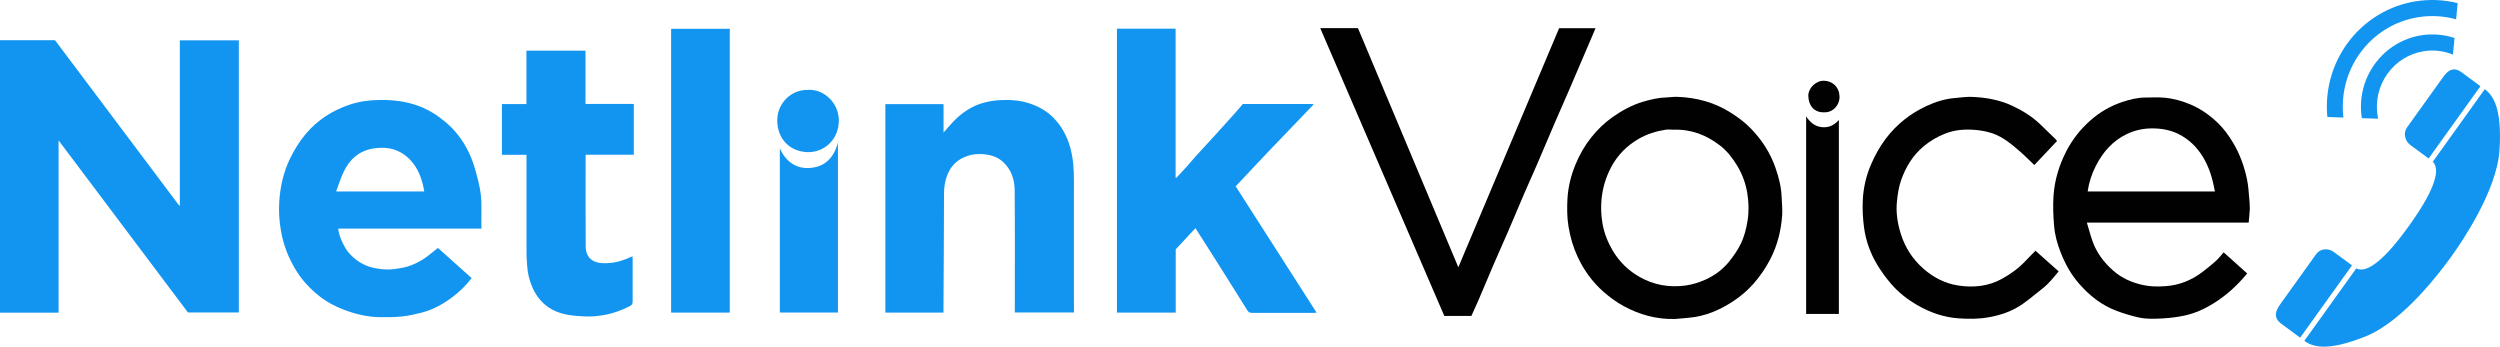
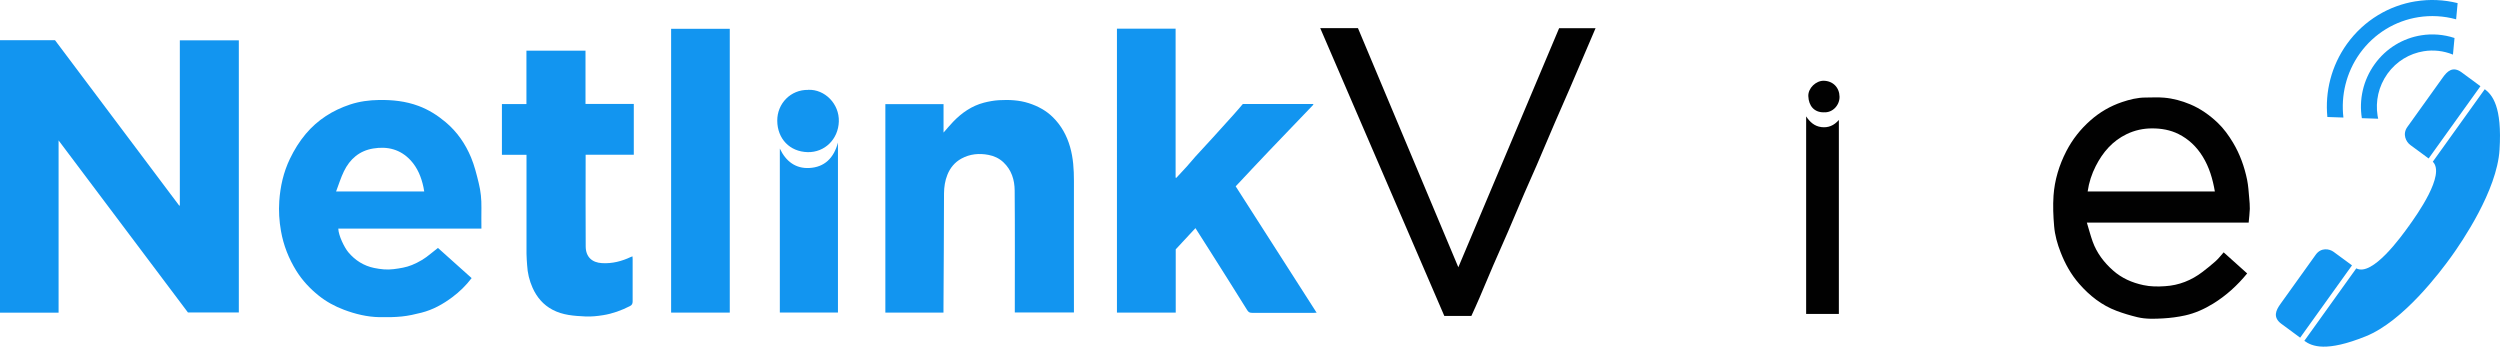
<svg xmlns="http://www.w3.org/2000/svg" id="a" width="274.005" height="37.995" viewBox="0 0 274.005 37.995">
  <defs>
    <style>.b,.c{fill:#1295f0;}.c,.d{fill-rule:evenodd;}.d{fill:#010101;}</style>
  </defs>
  <path class="d" d="M246.443,24.394h-17.721c.223,.73,.401,1.422,.638,2.084,.453,1.256,1.247,2.295,2.235,3.167,.95,.843,2.079,1.339,3.318,1.602,.787,.173,1.589,.173,2.376,.12,1.522-.09,2.903-.639,4.12-1.572,.49-.376,.98-.767,1.44-1.181,.305-.278,.565-.609,.869-.956,.869,.782,1.722,1.542,2.576,2.31-1.084,1.324-2.309,2.438-3.742,3.318-.957,.587-1.974,1.046-3.066,1.286-.786,.173-1.596,.278-2.405,.324-.943,.053-1.9,.09-2.828-.135-.772-.188-1.537-.414-2.272-.692-1.626-.609-2.962-1.663-4.098-2.964-.891-1.016-1.544-2.189-2.034-3.453-.364-.925-.631-1.881-.713-2.866-.096-1.106-.141-2.234-.067-3.34,.119-1.715,.616-3.348,1.403-4.875,.669-1.294,1.552-2.415,2.636-3.37,1.017-.903,2.182-1.58,3.474-2.016,.832-.278,1.685-.496,2.576-.496,.676,0,1.359-.045,2.027,.015,.987,.083,1.945,.346,2.866,.73,1.143,.481,2.138,1.189,3.029,2.039,.653,.624,1.187,1.369,1.663,2.159,.757,1.264,1.247,2.633,1.544,4.07,.133,.655,.17,1.332,.23,2.001,.037,.391,.074,.79,.067,1.189-.015,.496-.082,.986-.127,1.512l-.014-.007Zm-3.69-3.408c-.238-1.384-.616-2.671-1.344-3.844-.661-1.068-1.529-1.896-2.643-2.453-.905-.451-1.878-.617-2.888-.617-.98,0-1.9,.203-2.784,.625-1.551,.745-2.62,1.979-3.392,3.498-.446,.873-.75,1.798-.891,2.791h13.942Z" />
  <path class="d" d="M161.269,34.626h-2.97c-4.528-10.502-9.057-21.012-13.6-31.545h4.135c3.66,8.719,7.32,17.439,11.002,26.211,3.697-8.772,7.372-17.484,11.047-26.203h3.994c-.171,.399-.335,.782-.498,1.166-.779,1.813-1.551,3.634-2.331,5.447-.542,1.256-1.099,2.505-1.641,3.762-.66,1.542-1.306,3.084-1.974,4.627-.453,1.046-.921,2.084-1.374,3.122-.594,1.384-1.173,2.769-1.767,4.153-.534,1.241-1.091,2.483-1.633,3.724-.505,1.174-.987,2.347-1.492,3.521-.29,.677-.594,1.339-.906,2.024l.008-.007Z" />
-   <path class="d" d="M183.54,34.964c-1.989,.038-3.83-.466-5.568-1.407-.794-.429-1.522-.963-2.212-1.565-1.232-1.083-2.168-2.377-2.858-3.867-.49-1.061-.809-2.167-.995-3.325-.163-1.008-.163-2.009-.111-3.009,.074-1.302,.386-2.566,.891-3.784,.438-1.061,1.002-2.046,1.714-2.942,.661-.835,1.426-1.58,2.302-2.204,1.032-.73,2.123-1.332,3.333-1.7,.876-.263,1.76-.466,2.68-.489,.371-.007,.735-.075,1.099-.06,2.131,.075,4.135,.609,5.954,1.783,.809,.519,1.566,1.091,2.227,1.791,1.143,1.204,2.027,2.58,2.584,4.16,.371,1.061,.653,2.137,.69,3.265,.022,.654,.104,1.317,.059,1.964-.118,1.708-.527,3.34-1.321,4.867-.498,.956-1.099,1.828-1.812,2.641-1.039,1.174-2.279,2.061-3.66,2.753-.92,.459-1.893,.782-2.91,.925-.69,.098-1.395,.135-2.093,.203h.007Zm-.148-20.749c-.208,0-.527-.038-.832,0-1.046,.166-2.049,.474-2.984,1.016-1.277,.752-2.279,1.76-2.985,3.077-.579,1.091-.927,2.242-1.054,3.476-.096,.925-.052,1.843,.104,2.746,.186,1.038,.572,2.009,1.106,2.919,.728,1.234,1.715,2.197,2.94,2.896,1.552,.888,3.222,1.181,4.997,.956,.809-.105,1.573-.354,2.308-.685,.973-.451,1.827-1.091,2.502-1.919,.49-.602,.936-1.256,1.285-1.948,.393-.797,.616-1.67,.757-2.565,.163-1.031,.133-2.046-.037-3.054-.179-1.046-.535-2.039-1.092-2.957-.512-.843-1.106-1.625-1.893-2.227-1.477-1.136-3.125-1.798-5.122-1.73Z" />
-   <path class="d" d="M223.08,27.471c.831,.737,1.677,1.49,2.554,2.272-.55,.654-1.062,1.324-1.738,1.851-.735,.572-1.432,1.181-2.197,1.715-1.136,.797-2.42,1.241-3.786,1.475-1.092,.188-2.198,.188-3.282,.105-1.574-.113-3.058-.624-4.447-1.422-1.113-.639-2.108-1.407-2.939-2.385-.565-.662-1.084-1.369-1.53-2.122-.735-1.234-1.217-2.588-1.41-4.01-.134-.978-.186-1.986-.141-2.972,.059-1.347,.356-2.671,.891-3.92,.43-1.008,.957-1.964,1.618-2.844,1.195-1.58,2.695-2.769,4.477-3.596,.987-.459,2.011-.782,3.103-.873,.608-.045,1.217-.15,1.819-.128,1.544,.053,3.058,.316,4.476,.978,1.114,.519,2.153,1.159,3.051,2.016,.557,.527,1.107,1.068,1.656,1.603,.067,.06,.119,.135,.2,.241-.839,.888-1.67,1.768-2.487,2.633-.549-.519-1.054-1.038-1.596-1.505-.92-.797-1.863-1.587-3.021-1.979-.631-.211-1.307-.324-1.968-.376-1.069-.075-2.123,0-3.147,.399-.884,.339-1.678,.805-2.406,1.414-1.195,1.001-1.974,2.287-2.479,3.754-.245,.722-.357,1.467-.438,2.235-.134,1.264,.059,2.468,.438,3.656,.467,1.474,1.299,2.738,2.45,3.754,1.098,.971,2.383,1.633,3.823,1.851,1.663,.256,3.296,.098,4.803-.737,.936-.519,1.804-1.136,2.547-1.926,.348-.376,.712-.73,1.135-1.159h-.029Z" />
  <path class="d" d="M201.536,34.407h-3.579V12.756c.409,.624,.921,1.083,1.671,1.174,.735,.09,1.366-.15,1.915-.782v21.253l-.007,.007Z" />
  <path class="d" d="M199.873,12.312c-1.017,0-1.634-.685-1.678-1.768-.037-.888,.846-1.708,1.693-1.693,1.017,.023,1.714,.745,1.729,1.753,.015,.918-.757,1.791-1.752,1.7l.008,.007Z" />
  <path class="c" d="M0,4.405H6.028c4.543,6.049,9.079,12.09,13.615,18.131,.022,0,.045-.015,.067-.015V4.42h6.466v29.83h-5.575c-4.707-6.259-9.421-12.526-14.18-18.861v18.883H0V4.405Z" />
  <path class="c" d="M122.412,3.141h6.437V19.466s.052,.023,.074,.03c.378-.414,.772-.82,1.143-1.234,.327-.361,.631-.745,.958-1.106,.631-.7,1.277-1.384,1.908-2.076,.757-.835,1.514-1.67,2.264-2.505,.349-.384,.683-.782,1.017-1.174h7.751c-.038,.06-.06,.113-.089,.15-.869,.91-1.745,1.813-2.614,2.724-.742,.775-1.484,1.55-2.227,2.325-.579,.609-1.158,1.219-1.73,1.828-.616,.654-1.225,1.309-1.87,1.994,2.939,4.589,5.894,9.201,8.871,13.85-.126,0-.208,.015-.282,.015h-6.793c-.245,0-.386-.06-.527-.286-1.373-2.204-2.754-4.394-4.142-6.583-.498-.797-1.01-1.587-1.537-2.415-.72,.775-1.433,1.542-2.161,2.325v6.936h-6.443V3.141h-.008Z" />
  <path class="c" d="M51.685,30.488c-.624,.82-1.321,1.49-2.101,2.076-1.032,.775-2.146,1.392-3.4,1.708-.705,.18-1.418,.339-2.138,.414-.817,.083-1.641,.09-2.457,.075-1.344-.023-2.643-.339-3.897-.812-1.002-.376-1.938-.888-2.762-1.55-.958-.767-1.797-1.663-2.457-2.723-.832-1.347-1.403-2.784-1.678-4.356-.193-1.091-.26-2.189-.186-3.28,.111-1.61,.46-3.167,1.166-4.634,.475-.986,1.032-1.888,1.73-2.723,1.314-1.557,2.955-2.595,4.863-3.228,1.024-.339,2.086-.481,3.17-.496,1.477-.023,2.925,.128,4.321,.647,1.099,.406,2.079,1.023,2.984,1.783,1.255,1.053,2.16,2.37,2.784,3.867,.371,.895,.609,1.851,.839,2.799,.223,.888,.312,1.806,.297,2.731-.015,.745,0,1.49,0,2.272h-15.687c.022,.76,.668,2.076,1.099,2.588,.75,.895,1.7,1.49,2.829,1.723,.705,.143,1.411,.226,2.153,.128,.683-.09,1.351-.188,1.99-.451,.742-.301,1.433-.715,2.049-1.234,.252-.211,.52-.414,.802-.639,1.232,1.106,2.45,2.197,3.704,3.318h-.015Zm-14.833-9.502h9.644c-.03-.166-.052-.316-.082-.459-.23-1.098-.646-2.129-1.411-2.957-1.114-1.204-2.531-1.557-4.105-1.294-1.5,.248-2.554,1.151-3.207,2.505-.334,.685-.557,1.422-.854,2.204h.015Z" />
  <path class="c" d="M103.422,34.265h-6.385V11.416h6.377v3.115c.386-.436,.706-.828,1.055-1.189,.95-.986,2.049-1.745,3.377-2.091,.535-.135,1.099-.241,1.649-.271,1.106-.06,2.204-.015,3.274,.331,.994,.324,1.9,.812,2.635,1.542,.913,.903,1.522,2.009,1.878,3.25,.349,1.219,.423,2.468,.423,3.724-.014,4.694,0,9.389,0,14.091v.331h-6.481v-.376c0-4.333,.023-8.667-.014-12.993-.008-1.166-.342-2.257-1.24-3.1-.468-.436-1.025-.692-1.634-.805-1.024-.196-2.026-.105-2.962,.406-.727,.399-1.232,1.008-1.536,1.768-.26,.647-.364,1.324-.372,2.039-.007,4.205-.037,8.419-.059,12.624v.444l.015,.008Z" />
  <path class="c" d="M57.713,16.969h-2.702v-5.56h2.687V5.556h6.474v5.838h5.293v5.567h-5.278v.414c0,3.212-.015,6.425,.007,9.637,.007,1.159,.705,1.768,1.782,1.828,1.114,.068,2.175-.203,3.185-.685,.037-.023,.089-.03,.163-.053,0,.105,.015,.203,.015,.301v4.627c0,.256-.074,.406-.297,.519-.928,.474-1.901,.828-2.925,.993-.646,.105-1.307,.173-1.952,.143-1.24-.06-2.487-.135-3.623-.745-1.002-.534-1.7-1.354-2.168-2.392-.356-.797-.557-1.633-.601-2.505-.022-.406-.067-.812-.067-1.226v-10.848h.007Z" />
  <path class="c" d="M79.985,34.265h-6.429V3.156h6.429v31.109Z" />
  <path class="c" d="M85.471,16.284c.661,1.407,1.737,2.204,3.222,2.129,1.663-.083,2.702-1.083,3.148-2.791v18.635h-6.37V16.284Z" />
  <path class="c" d="M88.582,9.844c1.797-.075,3.422,1.52,3.356,3.483-.067,1.941-1.552,3.385-3.408,3.348-1.99-.045-3.326-1.482-3.341-3.438-.015-1.881,1.462-3.423,3.393-3.385v-.007Z" />
  <path class="c" d="M271.855,9.446s-.03-.023-.038-.03l-2.011-1.482c-.98-.722-1.589-.12-2.079,.572l-3.875,5.409c-.572,.797-.141,1.633,.326,1.979l2.005,1.475,5.679-7.922h-.007Z" />
  <path class="c" d="M266.636,17.721c1.425,1.407-1.753,5.838-2.599,7.019l.052,.03,.022,.023h-.029l-.045-.053c-.846,1.181-4.024,5.612-5.783,4.672l-5.694,7.945c.839,.609,2.39,1.256,6.733-.497,4.121-1.655,8.196-7.102,9.362-8.719l-.022-.03,.029,.022c1.158-1.617,5.011-7.23,5.293-11.714,.297-4.725-.786-6.019-1.618-6.643l-5.694,7.944h-.007Z" />
  <path class="c" d="M257.779,29.081l-2.005-1.474c-.467-.346-1.38-.504-1.959,.301l-3.876,5.409c-.49,.685-.868,1.46,.112,2.182l2.011,1.482s.023,.023,.038,.03l5.679-7.922v-.007Z" />
  <path class="b" d="M260.258,7.046c-1.269,1.768-1.714,3.897-1.395,5.906l1.789,.06c-.022-.113-.052-.226-.067-.339-.245-1.565,.097-3.205,1.084-4.589,.987-1.377,2.428-2.219,3.972-2.468,1.069-.173,2.175-.053,3.207,.369l.171-1.821c-1.188-.391-2.443-.489-3.653-.293-1.975,.316-3.838,1.399-5.108,3.175Z" />
  <path class="b" d="M264.78,.139c-2.925,.466-5.672,2.069-7.551,4.679-1.722,2.4-2.412,5.259-2.145,8.005l1.759,.06c-.282-2.407,.29-4.913,1.797-7.027,1.596-2.219,3.92-3.574,6.407-3.972,1.373-.218,2.791-.143,4.15,.233l.163-1.776c-1.514-.376-3.081-.444-4.588-.196l.008-.007Z" />
</svg>